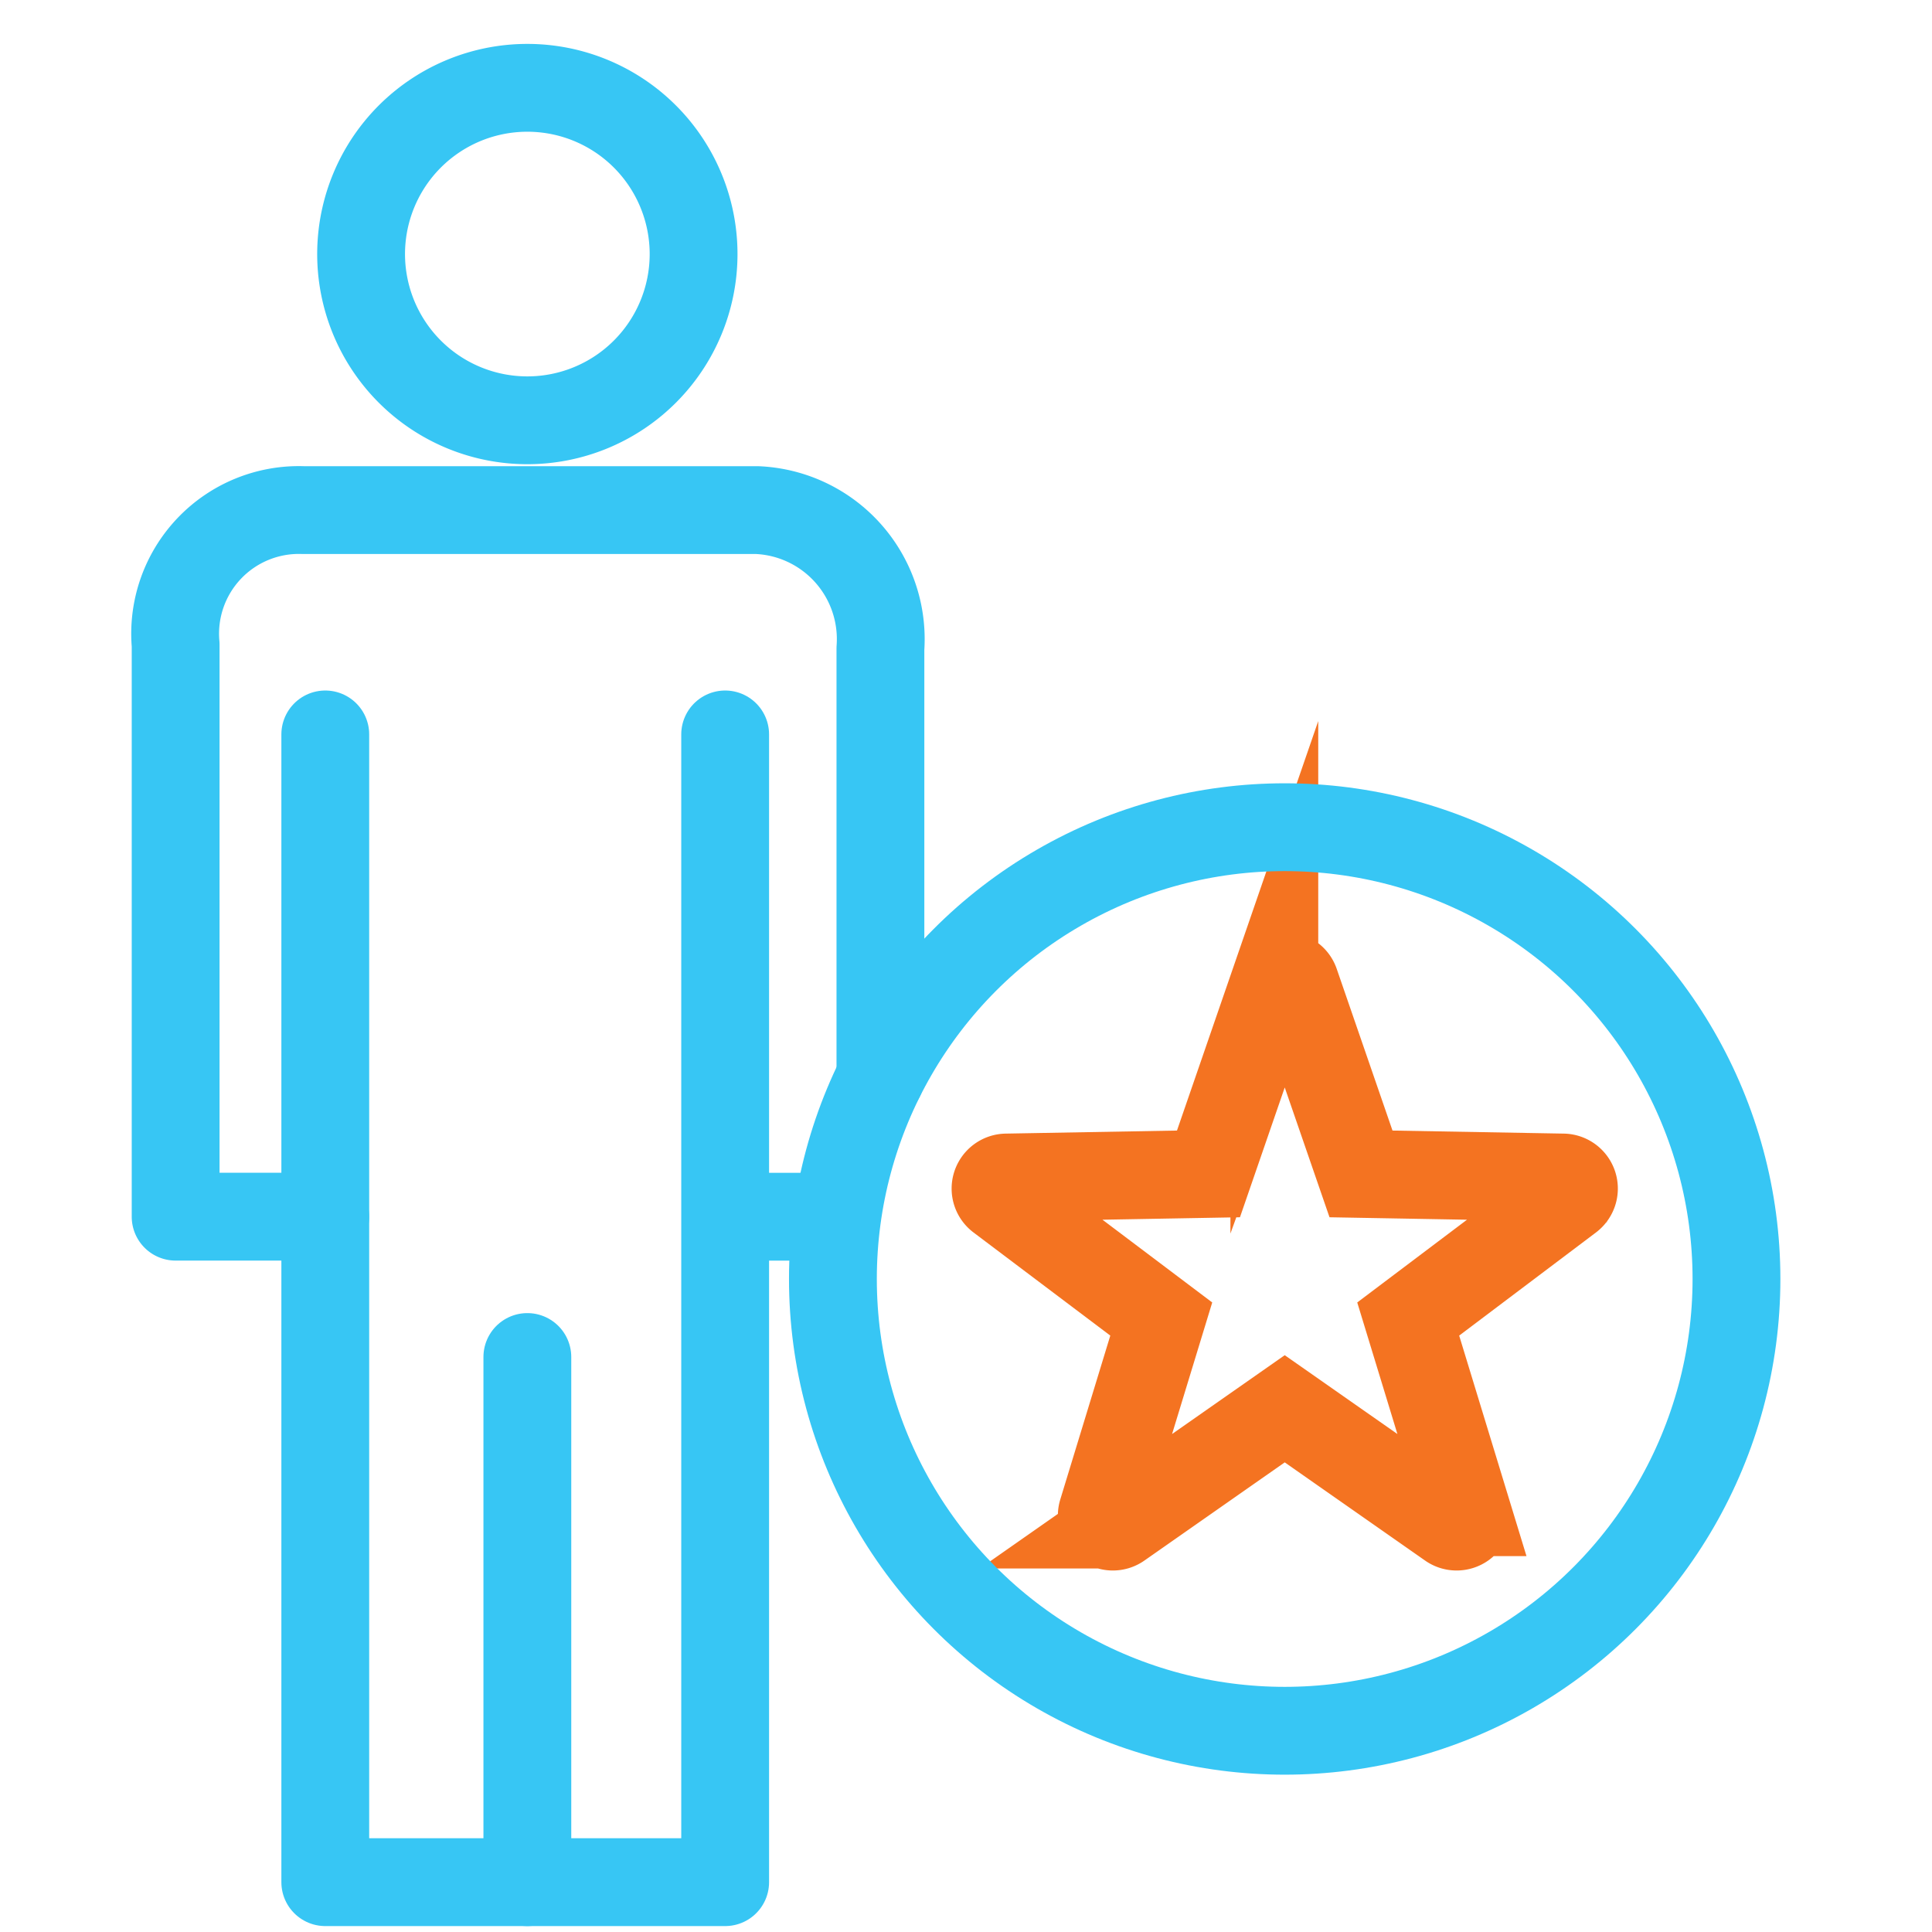
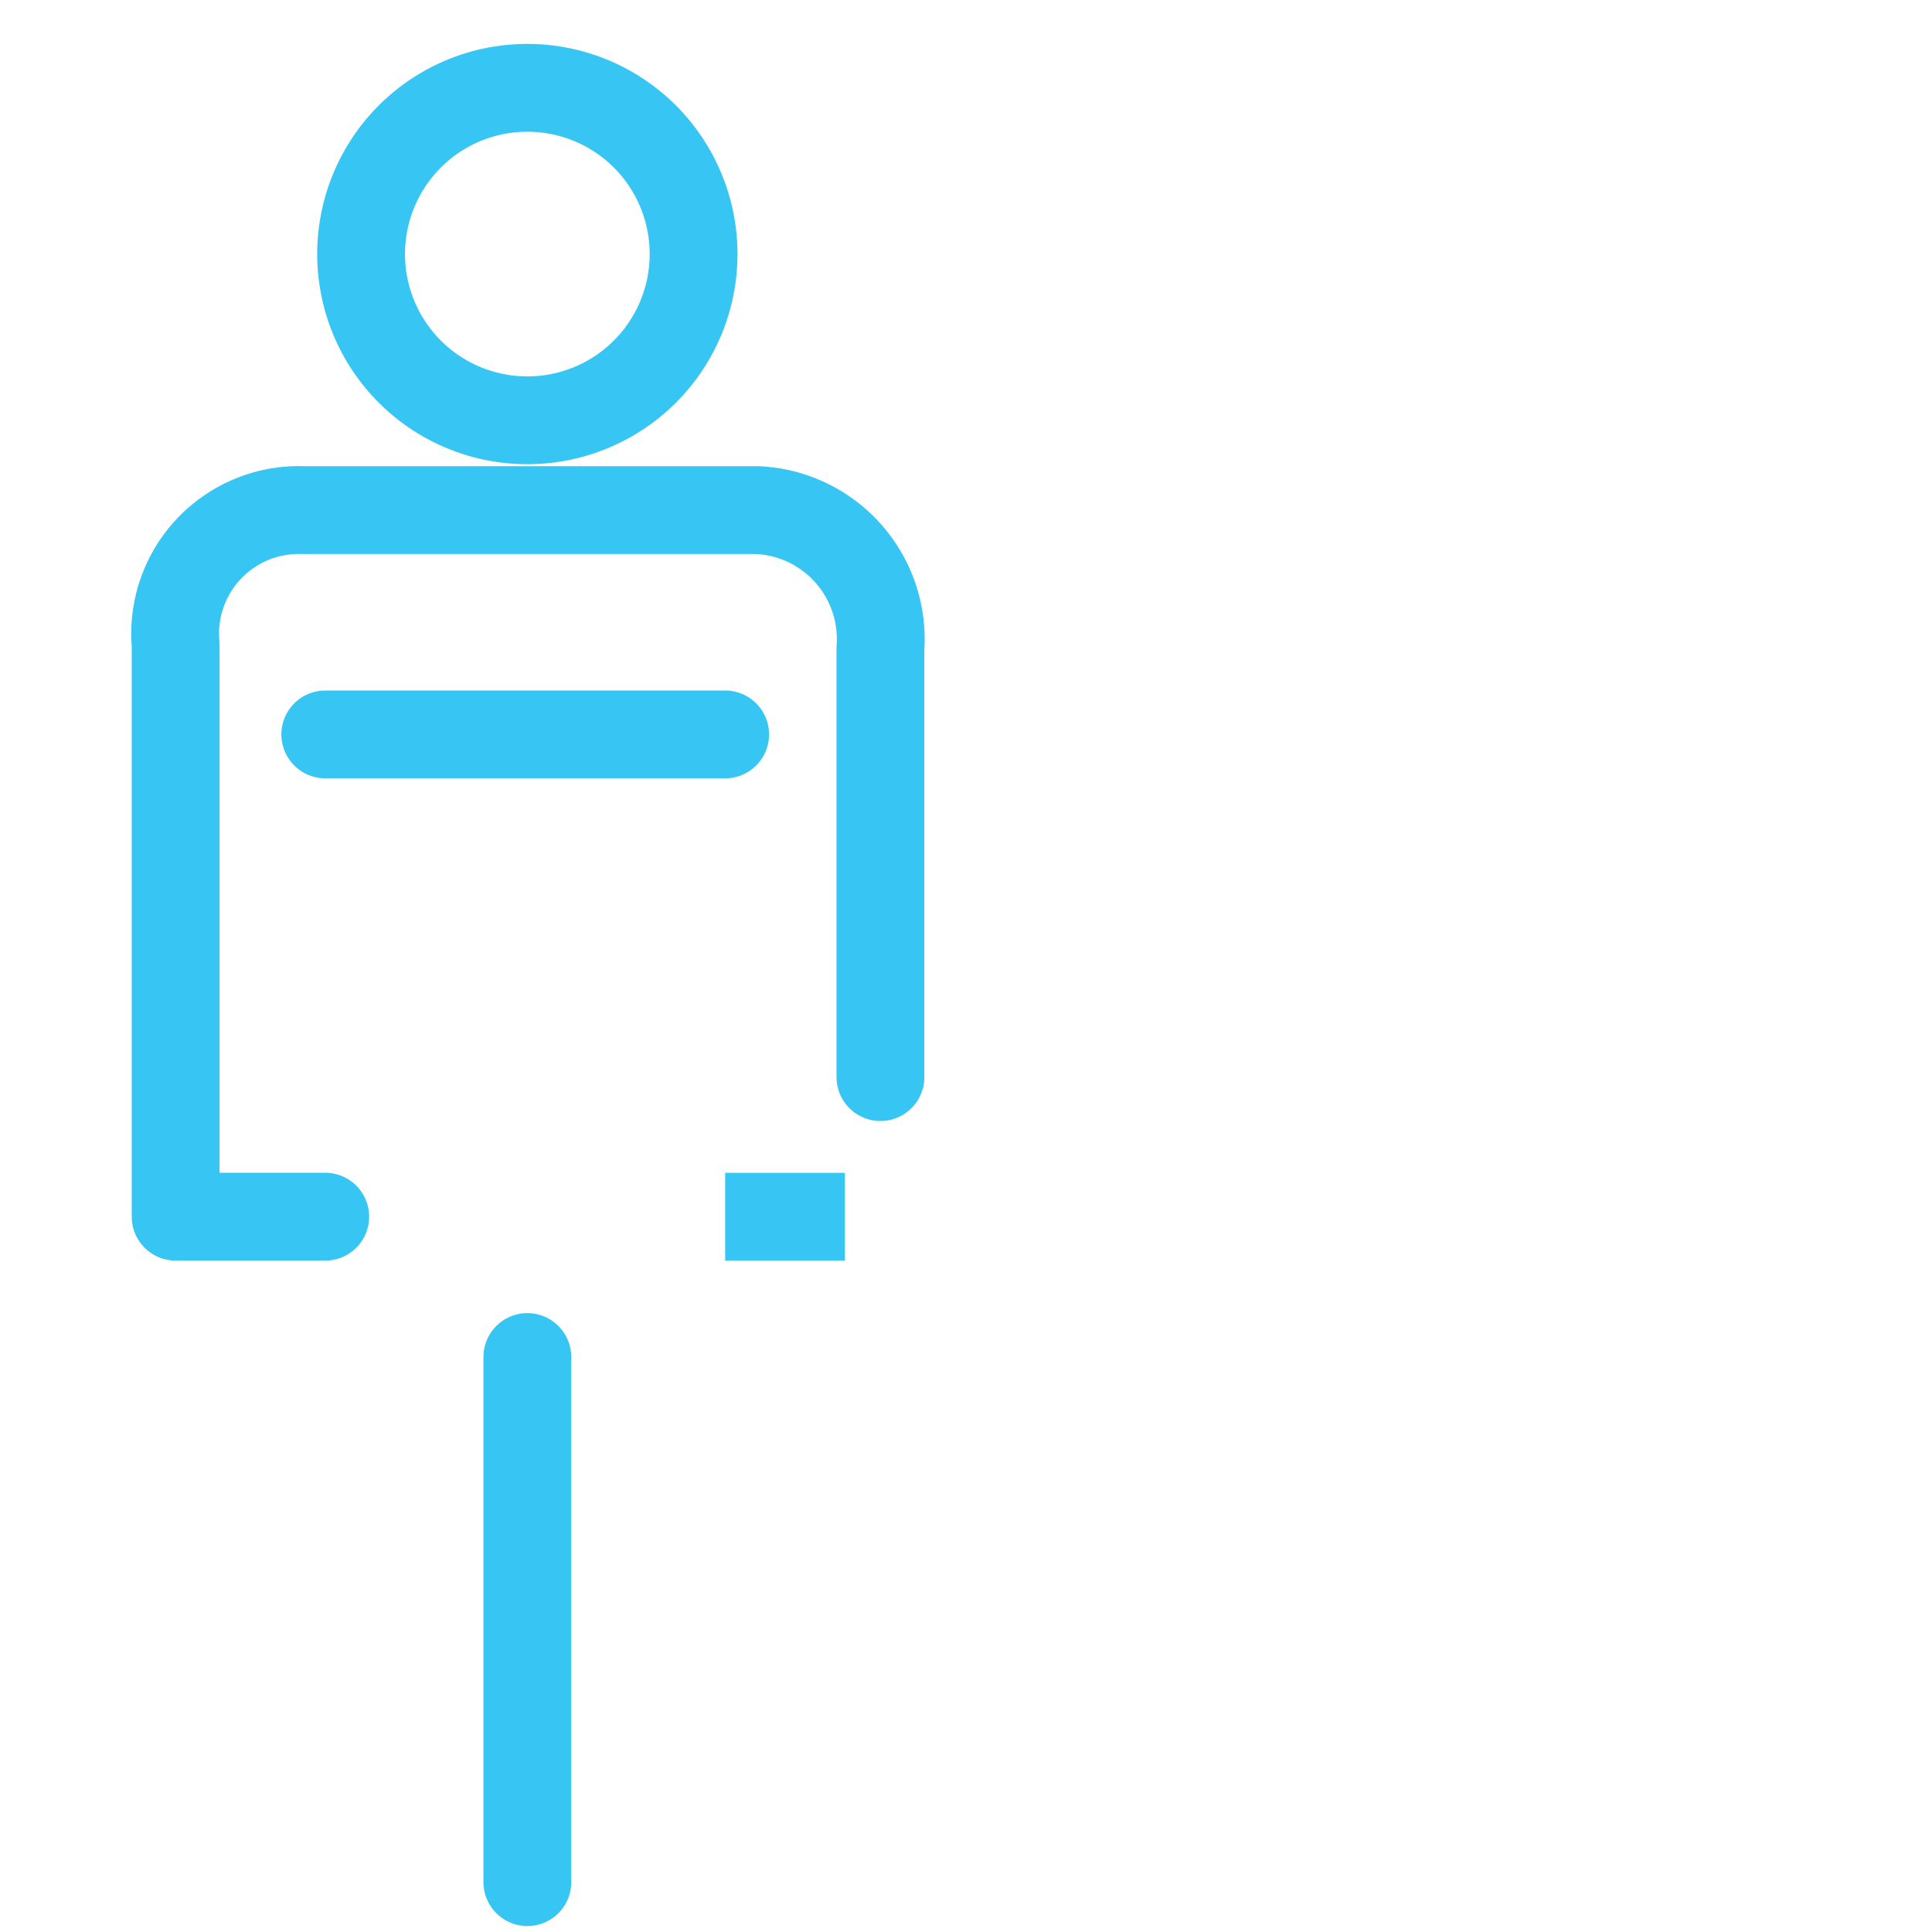
<svg xmlns="http://www.w3.org/2000/svg" width="44" height="44" viewBox="0 0 44 44">
  <defs>
    <clipPath id="clip-Reliable_performance">
      <rect width="44" height="44" />
    </clipPath>
  </defs>
  <g id="Reliable_performance" data-name="Reliable performance" clip-path="url(#clip-Reliable_performance)">
    <g id="Group_210" data-name="Group 210" transform="translate(3.318 1.318)">
      <g id="Group_211" data-name="Group 211" transform="translate(0.682 0.682)">
        <path id="Path_4653" data-name="Path 4653" d="M46.593,7.786A3.786,3.786,0,1,1,42.807,4,3.786,3.786,0,0,1,46.593,7.786Z" transform="translate(-34.797 -4)" fill="none" stroke="#37c6f4" stroke-miterlimit="10" stroke-width="2" />
-         <path id="Path_4654" data-name="Path 4654" d="M165.633,171.783l1.5,4.348,4.6.082a.252.252,0,0,1,.148.454l-3.673,2.769,1.343,4.4a.252.252,0,0,1-.386.281l-3.769-2.637-3.769,2.637a.252.252,0,0,1-.386-.281l1.343-4.4-3.673-2.769a.252.252,0,0,1,.148-.454l4.6-.082,1.5-4.348A.252.252,0,0,1,165.633,171.783Z" transform="translate(-140.137 -151.396)" fill="none" stroke="#f47321" stroke-miterlimit="10" stroke-width="2" />
-         <circle id="Ellipse_80" data-name="Ellipse 80" cx="10.289" cy="10.289" r="10.289" transform="translate(14.969 16.839)" fill="none" stroke="#37c6f4" stroke-miterlimit="10" stroke-width="2" />
-         <path id="Path_4655" data-name="Path 4655" d="M41.357,126.086v26.139H32.25V126.086" transform="translate(-28.842 -111.36)" fill="none" stroke="#37c6f4" stroke-linecap="round" stroke-linejoin="round" stroke-width="2" />
+         <path id="Path_4655" data-name="Path 4655" d="M41.357,126.086H32.25V126.086" transform="translate(-28.842 -111.36)" fill="none" stroke="#37c6f4" stroke-linecap="round" stroke-linejoin="round" stroke-width="2" />
        <line id="Line_87" data-name="Line 87" y2="11.96" transform="translate(8.01 28.905)" fill="none" stroke="#37c6f4" stroke-linecap="round" stroke-linejoin="round" stroke-width="2" />
        <path id="Path_4656" data-name="Path 4656" d="M7.407,99.825H4V86.8A2.817,2.817,0,0,1,6.9,83.733H17.241a2.941,2.941,0,0,1,2.81,3.15v9.763" transform="translate(-4 -74.116)" fill="none" stroke="#37c6f4" stroke-linecap="round" stroke-linejoin="round" stroke-width="2" />
        <line id="Line_88" data-name="Line 88" x1="2.727" transform="translate(12.515 25.71)" fill="none" stroke="#37c6f4" stroke-miterlimit="10" stroke-width="2" />
      </g>
    </g>
  </g>
</svg>